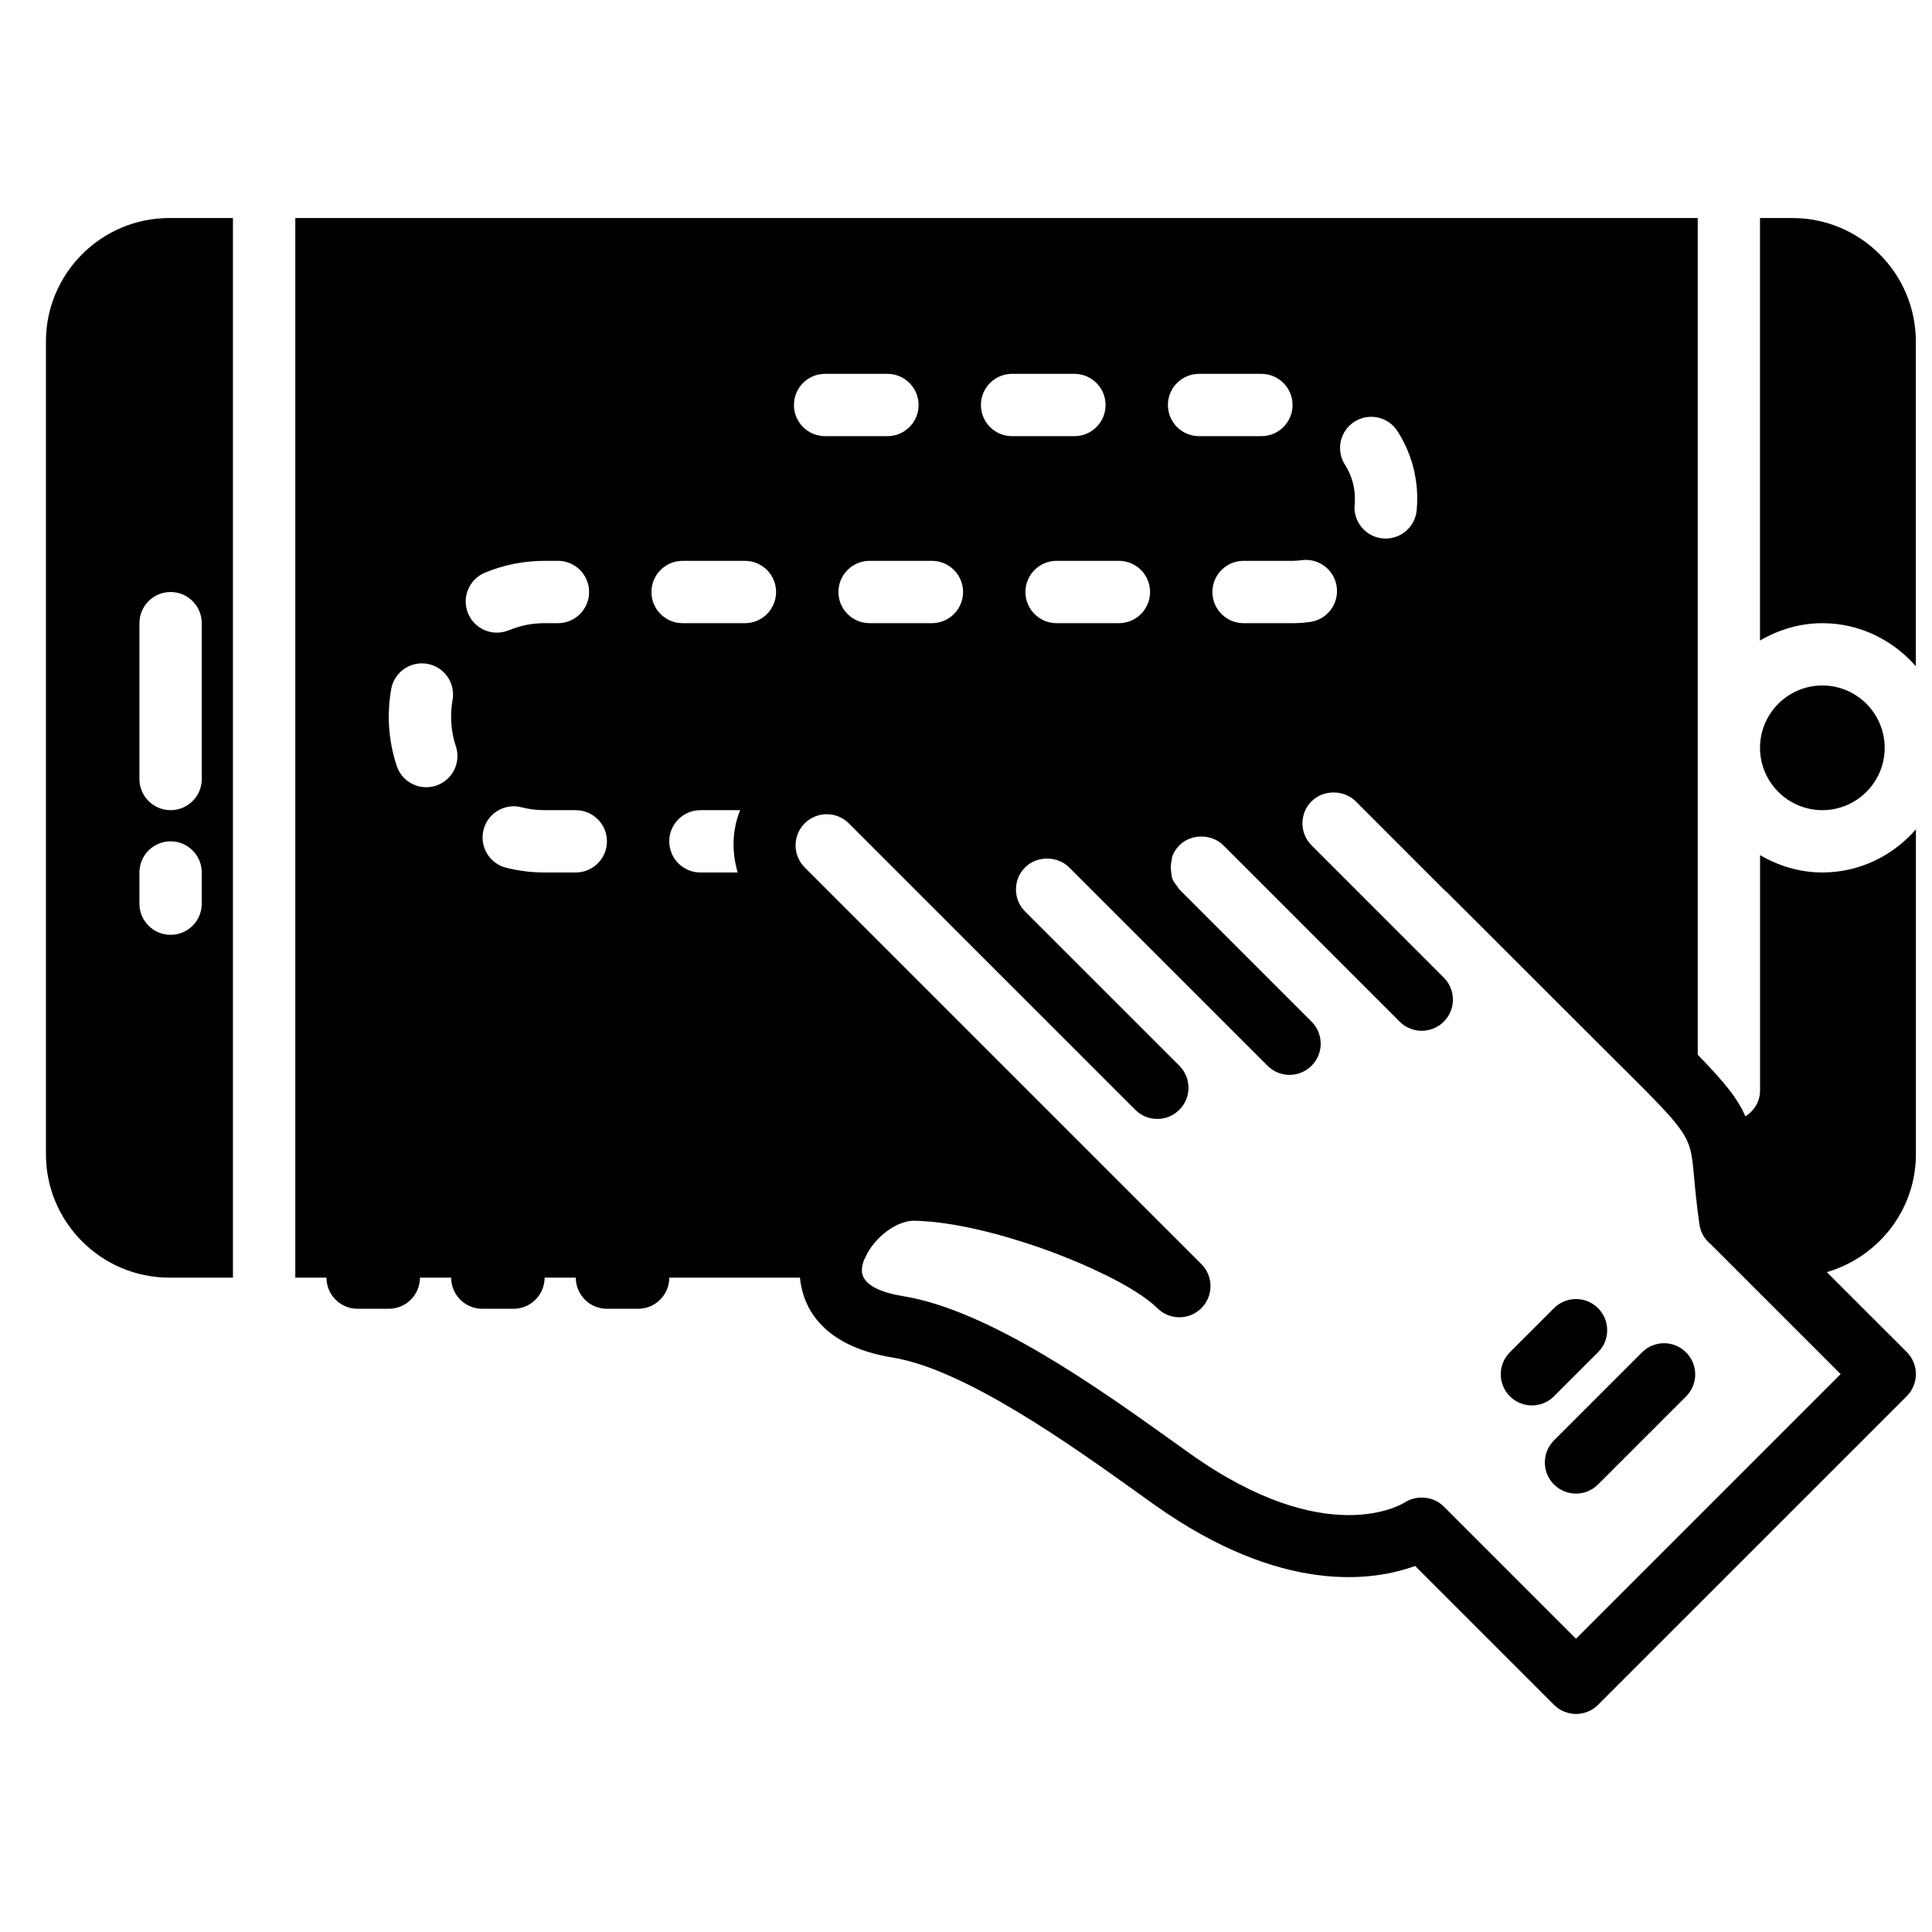
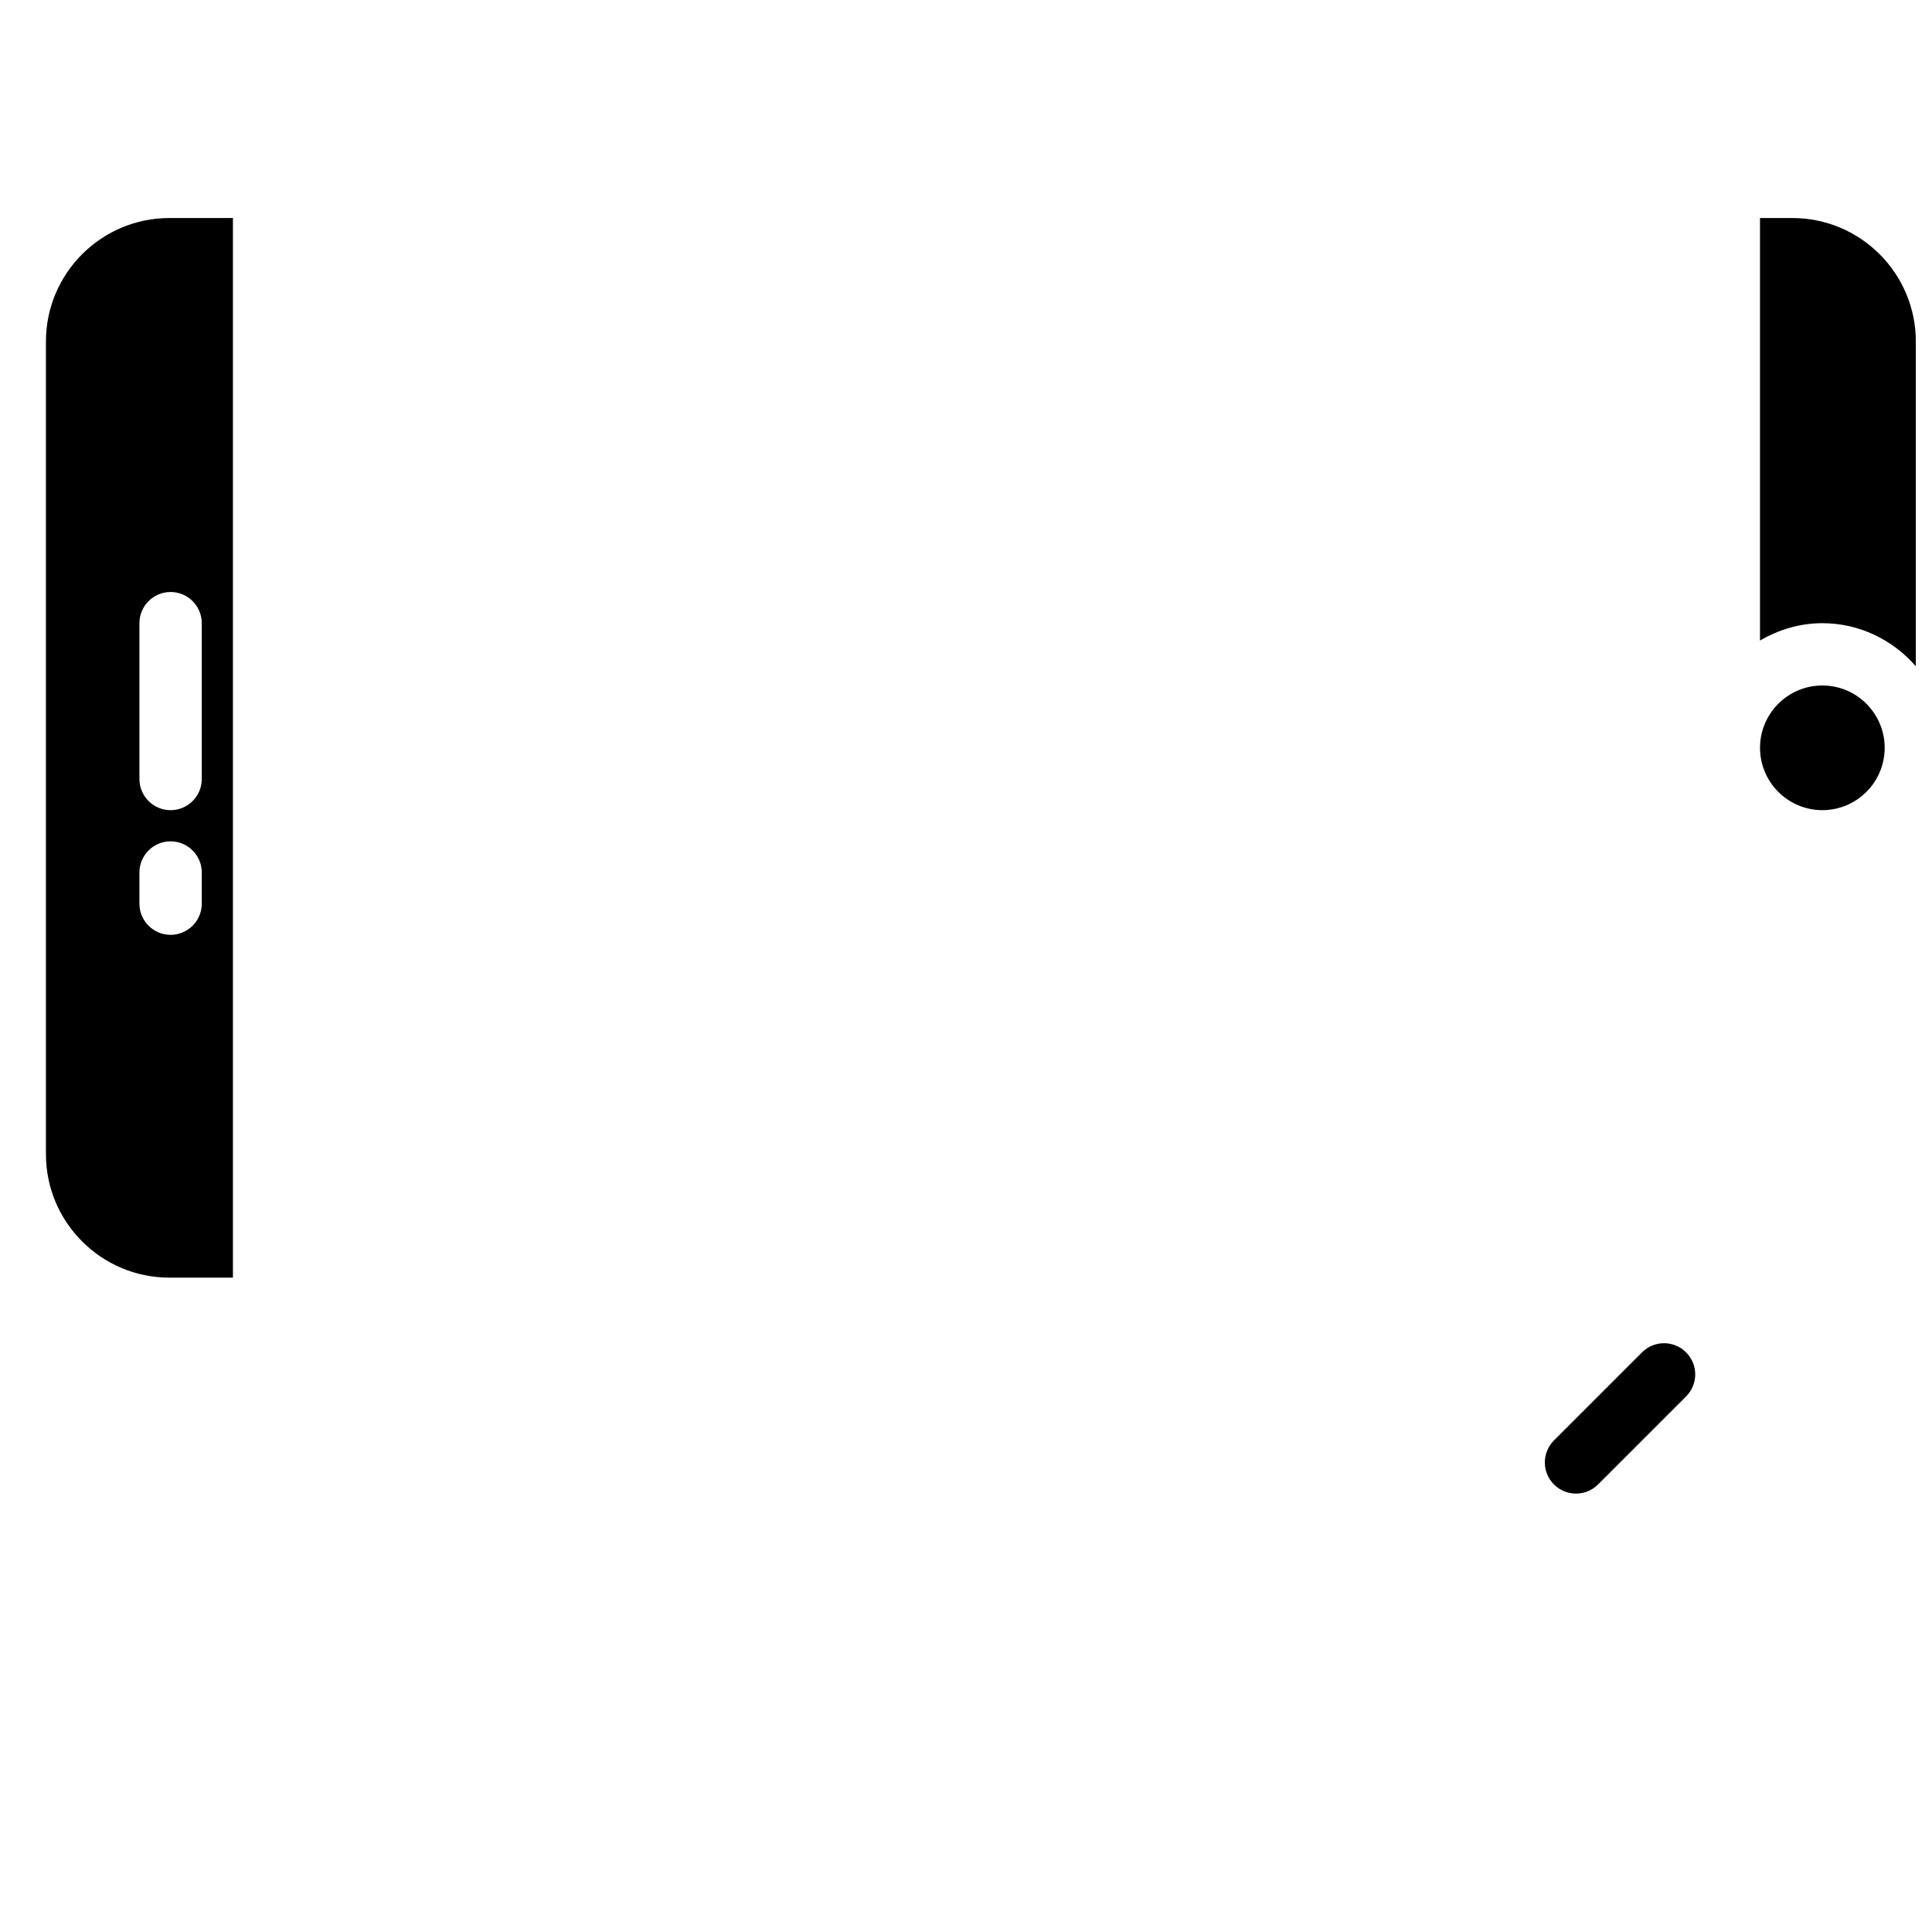
<svg xmlns="http://www.w3.org/2000/svg" width="800px" height="800px" version="1.1" viewBox="144 144 512 512">
  <defs>
    <clipPath id="b">
-       <path d="m222 201h429.9v398h-429.9z" />
-     </clipPath>
+       </clipPath>
    <clipPath id="a">
      <path d="m610 201h41.902v120h-41.902z" />
    </clipPath>
  </defs>
-   <path d="m567.5 502.36c3.231-3.223 3.231-8.449 0-11.68-3.231-3.227-8.449-3.227-11.68 0l-11.684 11.68c-3.223 3.223-3.223 8.449 0 11.68 1.617 1.609 3.731 2.418 5.836 2.418 2.117 0 4.231-0.809 5.84-2.418z" fill-rule="evenodd" />
  <path d="m579.15 502.39-23.332 23.332c-3.223 3.223-3.223 8.449 0 11.68 1.617 1.609 3.723 2.418 5.84 2.418 2.113 0 4.227-0.809 5.836-2.418l23.332-23.332c3.231-3.231 3.231-8.449 0-11.68-3.227-3.231-8.449-3.231-11.676 0" fill-rule="evenodd" />
  <g clip-path="url(#b)">
    <path d="m561.66 578.28-35.043-35.043c-1.57-1.57-3.684-2.363-5.824-2.363-1.586 0-3.18 0.43-4.566 1.312-0.832 0.527-20.762 12.637-56.707-12.852l-4.684-3.344c-19.344-13.844-48.578-34.773-71.539-38.504-5.164-0.836-11.234-2.777-10.871-7.234 0.059-0.777 0.266-1.586 0.555-2.379 0.066-0.141 0.172-0.242 0.23-0.383 1.629-3.922 5.312-7.457 8.988-9.059 0.137-0.066 0.277-0.109 0.41-0.156 1.164-0.465 2.32-0.762 3.402-0.762 1.473 0 3.074 0.102 4.758 0.258 0.34 0.031 0.703 0.074 1.051 0.105 1.469 0.168 3.004 0.371 4.609 0.637 0.254 0.043 0.52 0.082 0.781 0.133 3.734 0.645 7.742 1.57 11.871 2.707 0.586 0.168 1.164 0.332 1.75 0.496 1.445 0.422 2.906 0.875 4.379 1.34 0.641 0.215 1.297 0.41 1.938 0.625 1.895 0.629 3.785 1.297 5.668 2 0.543 0.207 1.082 0.422 1.617 0.621 1.875 0.727 3.734 1.469 5.559 2.246 0.082 0.039 0.168 0.074 0.25 0.105 2.188 0.941 4.328 1.926 6.391 2.949 0.027 0.008 0.043 0.008 0.066 0.008 6.211 3.059 11.25 6.188 14 8.93 3.231 3.231 8.449 3.231 11.68 0 1.609-1.609 2.418-3.727 2.418-5.84 0-2.113-0.809-4.231-2.418-5.84l-10.508-10.504-94.617-94.617c-3.219-3.223-3.219-8.457 0-11.68 3.215-3.211 8.457-3.223 11.688 0l35.035 35.043 40.883 40.875c3.231 3.231 8.449 3.231 11.68 0 1.609-1.609 2.418-3.723 2.418-5.84 0-2.113-0.809-4.219-2.418-5.84l-40.883-40.871c-0.801-0.812-1.406-1.746-1.809-2.734-1.207-2.984-0.605-6.543 1.816-8.953 3.113-3.121 8.547-3.121 11.668 0l52.57 52.559c3.223 3.231 8.449 3.231 11.68 0 1.609-1.609 2.418-3.723 2.418-5.836 0-2.117-0.809-4.231-2.418-5.84l-35.027-35.027c-0.008-0.008-0.008-0.016-0.016-0.016-0.23-0.234-0.34-0.547-0.539-0.805-0.477-0.609-0.98-1.219-1.262-1.914-0.223-0.535-0.238-1.133-0.34-1.703-0.18-1.047-0.164-2.078 0.059-3.121 0.098-0.469 0.098-0.973 0.281-1.418 0.402-0.992 1-1.918 1.801-2.719 2.336-2.336 5.988-2.934 8.977-1.75 0.992 0.387 1.918 0.973 2.699 1.75l6.684 6.672 5.004 5.008 35.035 35.043c3.231 3.219 8.457 3.219 11.68 0 3.231-3.231 3.231-8.457 0-11.68l-35.035-35.051c-1.562-1.555-2.422-3.625-2.422-5.832 0-2.203 0.859-4.277 2.422-5.84 3.113-3.121 8.555-3.121 11.68 0l23.355 23.359c0.246 0.238 0.496 0.469 0.77 0.676l44.035 43.988c15.379 15.254 19.219 19.07 20.59 24.539 0.457 1.832 0.637 3.84 0.887 6.516 0.305 3.379 0.684 7.566 1.469 13.059 0.297 2.07 1.371 3.914 2.949 5.195l34.473 34.465zm-240.3-211.32c0-4.559 3.699-8.258 8.262-8.258h10.52c-2.137 5.269-2.269 11.105-0.637 16.516h-9.883c-4.562 0-8.262-3.699-8.262-8.258zm-4.723-66.074c0-4.559 3.699-8.258 8.258-8.258h16.52c4.559 0 8.258 3.699 8.258 8.258 0 4.559-3.699 8.262-8.258 8.262h-16.52c-4.559 0-8.258-3.703-8.258-8.262zm-28.312 74.332c-3.453 0-6.879-0.43-10.219-1.27-4.418-1.125-7.086-5.617-5.961-10.043 1.121-4.43 5.606-7.106 10.043-5.973 1.988 0.512 4.055 0.77 6.137 0.77h8.258c4.559 0 8.262 3.699 8.262 8.258 0 4.559-3.703 8.258-8.262 8.258zm-28.742-23.023c-0.867 0.297-1.75 0.43-2.617 0.43-3.461 0-6.684-2.191-7.832-5.652-1.395-4.195-2.106-8.582-2.106-13.047 0-2.473 0.215-4.934 0.645-7.336 0.816-4.484 5.106-7.465 9.598-6.664 4.484 0.809 7.473 5.102 6.664 9.598-0.254 1.426-0.387 2.898-0.387 4.402 0 2.691 0.422 5.316 1.254 7.82 1.445 4.328-0.891 9.012-5.219 10.449zm12.926-56.43c5.019-2.078 10.34-3.137 15.816-3.137h3.535c4.559 0 8.258 3.699 8.258 8.258 0 4.559-3.699 8.262-8.258 8.262h-3.535c-3.297 0-6.484 0.633-9.48 1.883-1.043 0.418-2.117 0.625-3.164 0.625-3.238 0-6.312-1.914-7.633-5.094-1.75-4.215 0.25-9.043 4.461-10.797zm90.148-52.691h16.52c4.559 0 8.258 3.699 8.258 8.258 0 4.559-3.699 8.258-8.258 8.258h-16.52c-4.559 0-8.258-3.699-8.258-8.258 0-4.559 3.699-8.258 8.258-8.258zm36.57 57.812c0 4.559-3.699 8.262-8.258 8.262h-16.52c-4.559 0-8.258-3.703-8.258-8.262 0-4.559 3.699-8.258 8.258-8.258h16.52c4.559 0 8.258 3.699 8.258 8.258zm12.984-57.812h16.52c4.559 0 8.258 3.699 8.258 8.258 0 4.559-3.699 8.258-8.258 8.258h-16.52c-4.559 0-8.258-3.699-8.258-8.258 0-4.559 3.699-8.258 8.258-8.258zm36.57 57.812c0 4.559-3.699 8.262-8.258 8.262h-16.52c-4.559 0-8.258-3.703-8.258-8.262 0-4.559 3.699-8.258 8.258-8.258h16.52c4.559 0 8.258 3.699 8.258 8.258zm12.984-57.812h16.52c4.559 0 8.258 3.699 8.258 8.258 0 4.559-3.699 8.258-8.258 8.258h-16.52c-4.559 0-8.258-3.699-8.258-8.258 0-4.559 3.699-8.258 8.258-8.258zm36.473 56.383c0.652 4.519-2.477 8.707-6.996 9.359-1.527 0.215-3.106 0.332-4.699 0.332h-12.984c-4.559 0-8.258-3.703-8.258-8.262 0-4.559 3.699-8.258 8.258-8.258h12.984c0.793 0 1.578-0.059 2.348-0.164 4.508-0.652 8.703 2.484 9.348 6.992zm4.676-43.68c3.84-2.473 8.953-1.363 11.414 2.461 3.434 5.336 5.254 11.512 5.254 17.871 0 1.059-0.051 2.098-0.148 3.121-0.398 4.289-4 7.492-8.211 7.492-0.266 0-0.52-0.008-0.785-0.031-4.535-0.43-7.879-4.453-7.449-8.996 0.051-0.52 0.074-1.047 0.074-1.586 0-3.18-0.91-6.258-2.617-8.918-2.473-3.832-1.363-8.945 2.469-11.414zm107.52 114.84v62.414c0 2.922-1.609 5.359-3.887 6.828-2.023-4.746-5.617-9.133-12.629-16.344v-221.74h-371.66v280.81h8.258c0 4.559 3.703 8.258 8.262 8.258h8.258c4.559 0 8.258-3.699 8.258-8.258h8.262c0 4.559 3.699 8.258 8.258 8.258h8.258c4.562 0 8.262-3.699 8.262-8.258h8.258c0 4.559 3.699 8.258 8.262 8.258h8.258c4.559 0 8.258-3.699 8.258-8.258h34.633c0.617 6.672 4.699 17.965 24.652 21.199 19.145 3.117 47.59 23.473 64.578 35.633l4.742 3.387c33.828 24 58.129 20.184 69.055 16.188l36.801 36.801c1.613 1.613 3.727 2.422 5.84 2.422s4.231-0.809 5.84-2.422l81.809-81.805c3.219-3.223 3.219-8.449 0-11.68l-21.188-21.176c13.586-3.981 23.605-16.41 23.605-31.262v-86.07c-6.062 6.938-14.867 11.414-24.777 11.414-6.047 0-11.637-1.75-16.52-4.598z" fill-rule="evenodd" />
  </g>
  <path d="m643.46 342.18c0-9.109-7.406-16.52-16.516-16.52-9.109 0-16.52 7.41-16.52 16.52s7.41 16.52 16.52 16.52c9.109 0 16.516-7.41 16.516-16.52" fill-rule="evenodd" />
  <path d="m197.47 309.15v41.297c0 4.559-3.703 8.258-8.262 8.258-4.559 0-8.258-3.699-8.258-8.258v-41.297c0-4.559 3.699-8.262 8.258-8.262 4.559 0 8.262 3.703 8.262 8.262zm0 74.332c0 4.559-3.703 8.258-8.262 8.258-4.559 0-8.258-3.699-8.258-8.258v-8.258c0-4.562 3.699-8.262 8.258-8.262 4.559 0 8.262 3.699 8.262 8.262zm-41.297-148.99v215.38c0 18.039 14.676 32.715 32.715 32.715h16.84v-280.81h-16.84c-18.039 0-32.715 14.676-32.715 32.715z" fill-rule="evenodd" />
  <g clip-path="url(#a)">
    <path d="m619 201.78h-8.582v111.97c4.883-2.848 10.473-4.598 16.52-4.598 9.918 0 18.723 4.477 24.777 11.414v-86.07c0-18.039-14.668-32.715-32.715-32.715" fill-rule="evenodd" />
  </g>
</svg>